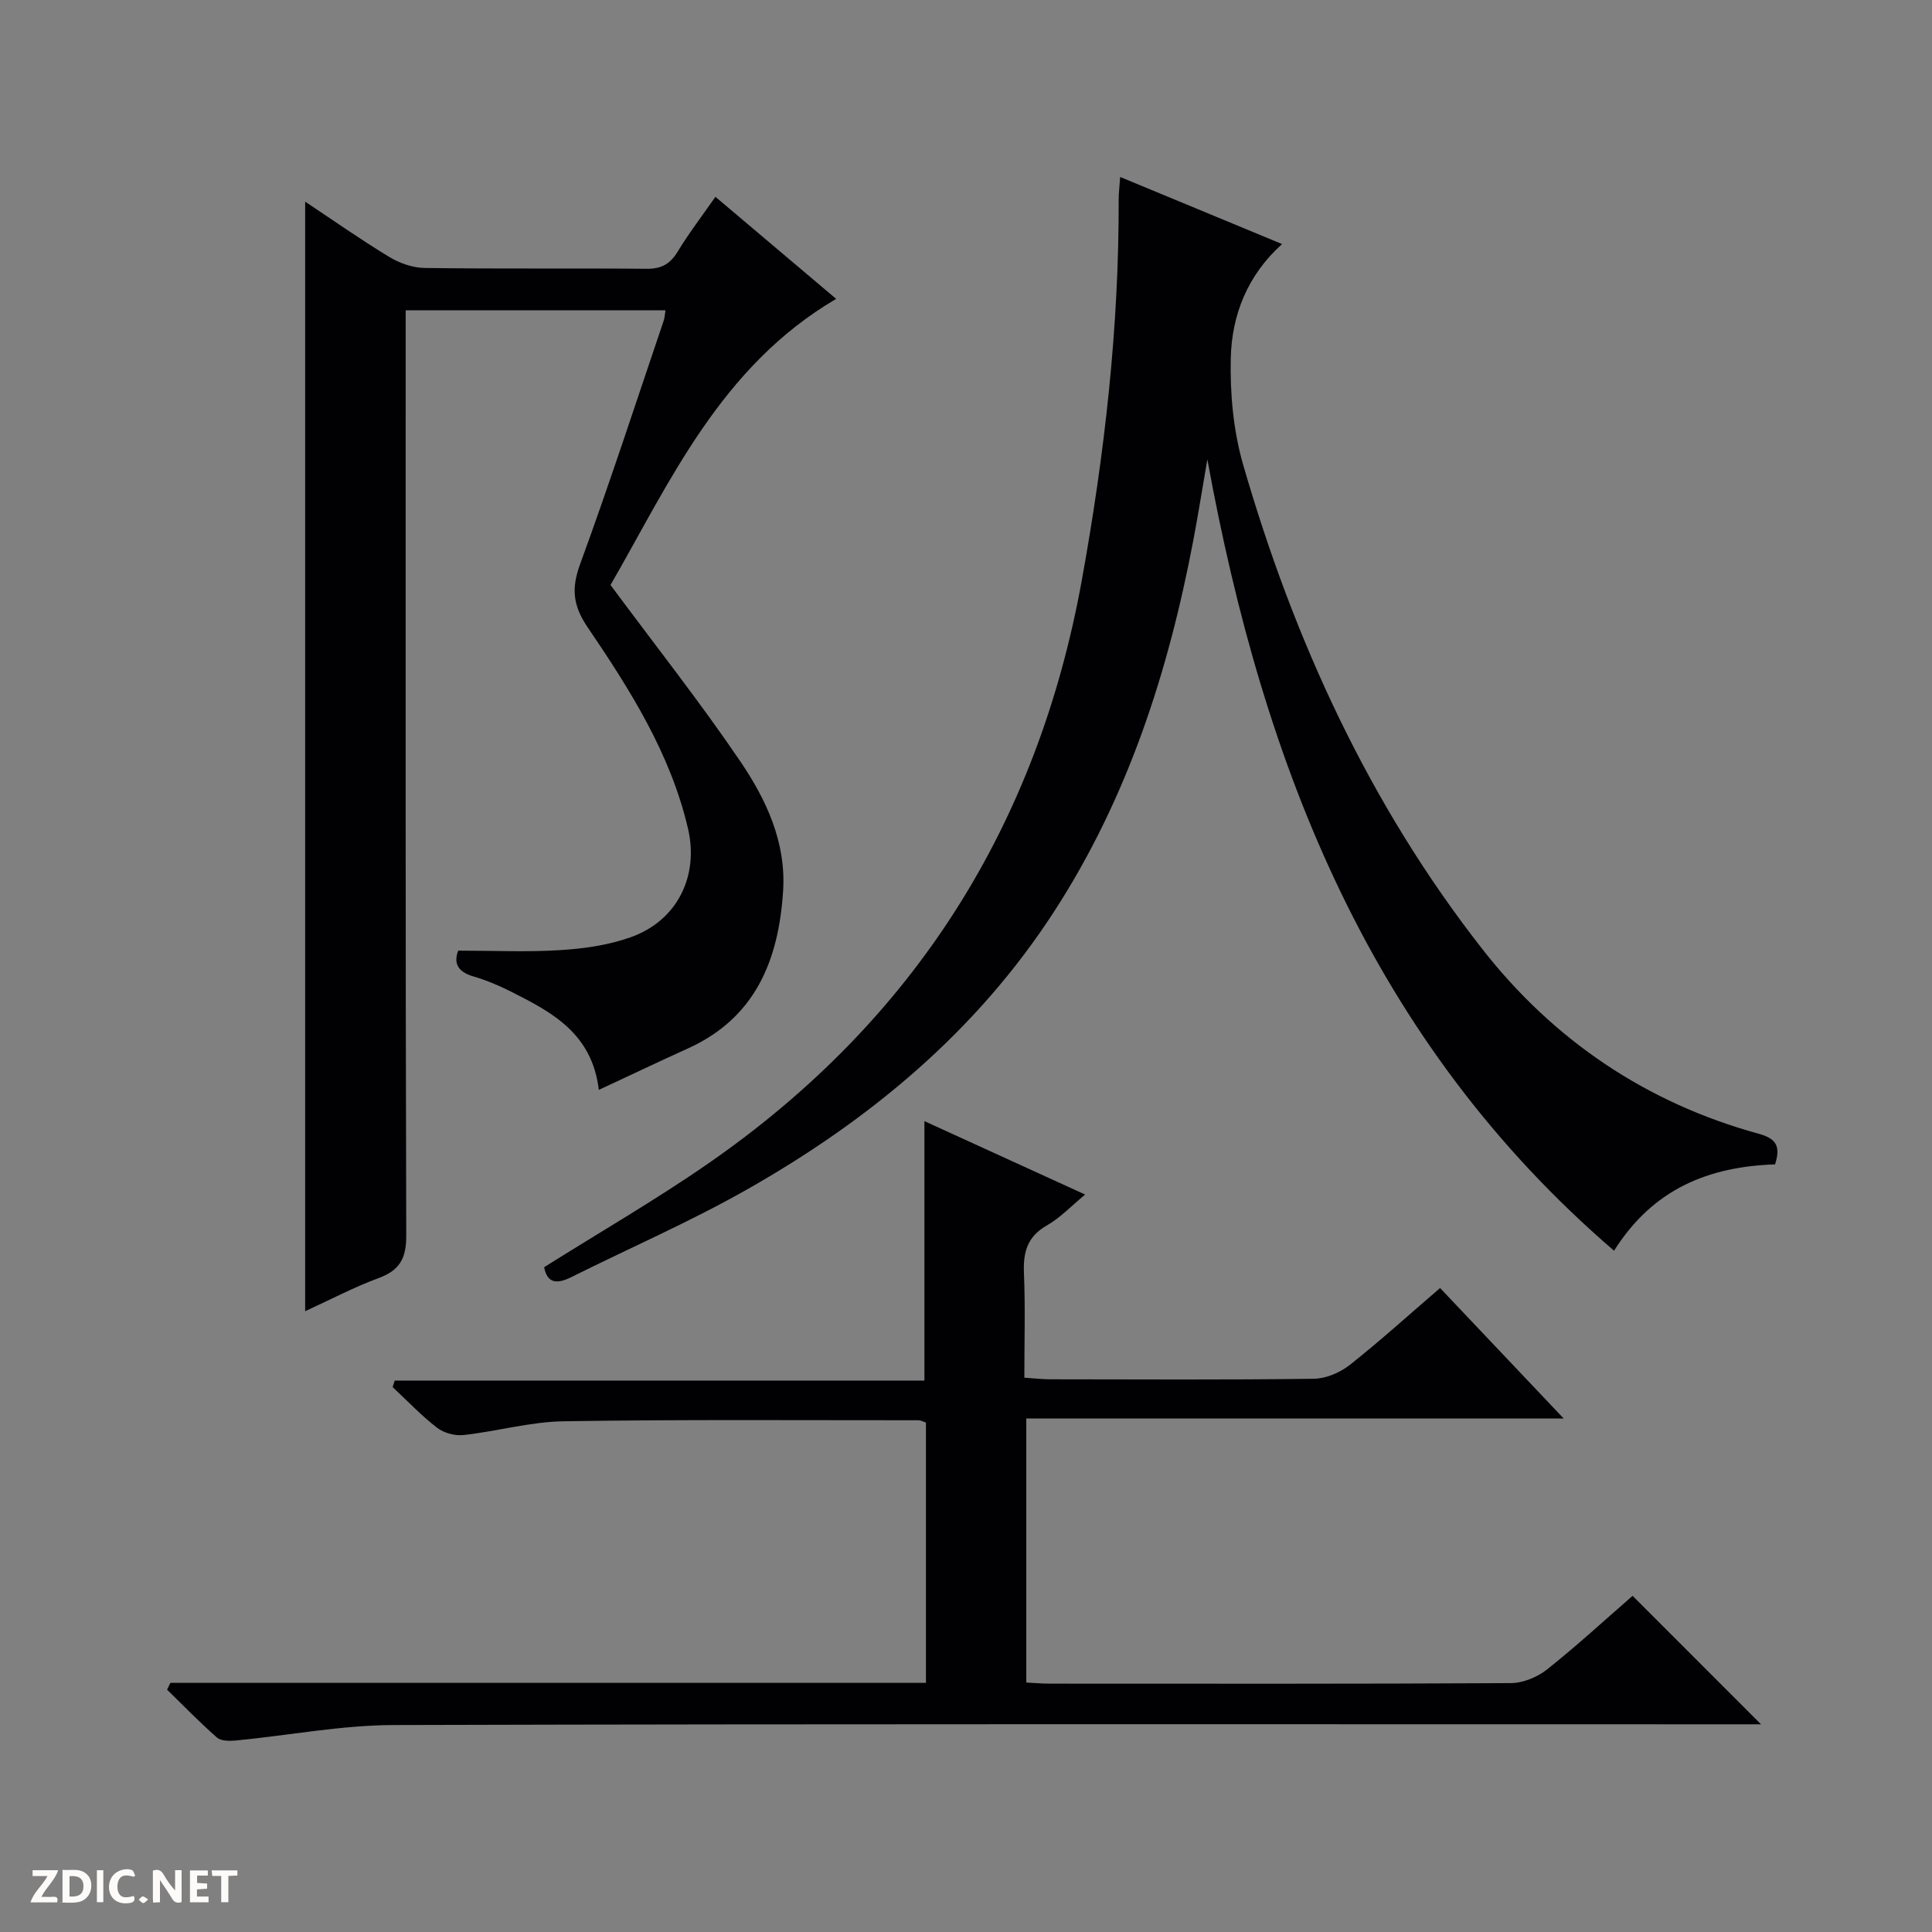
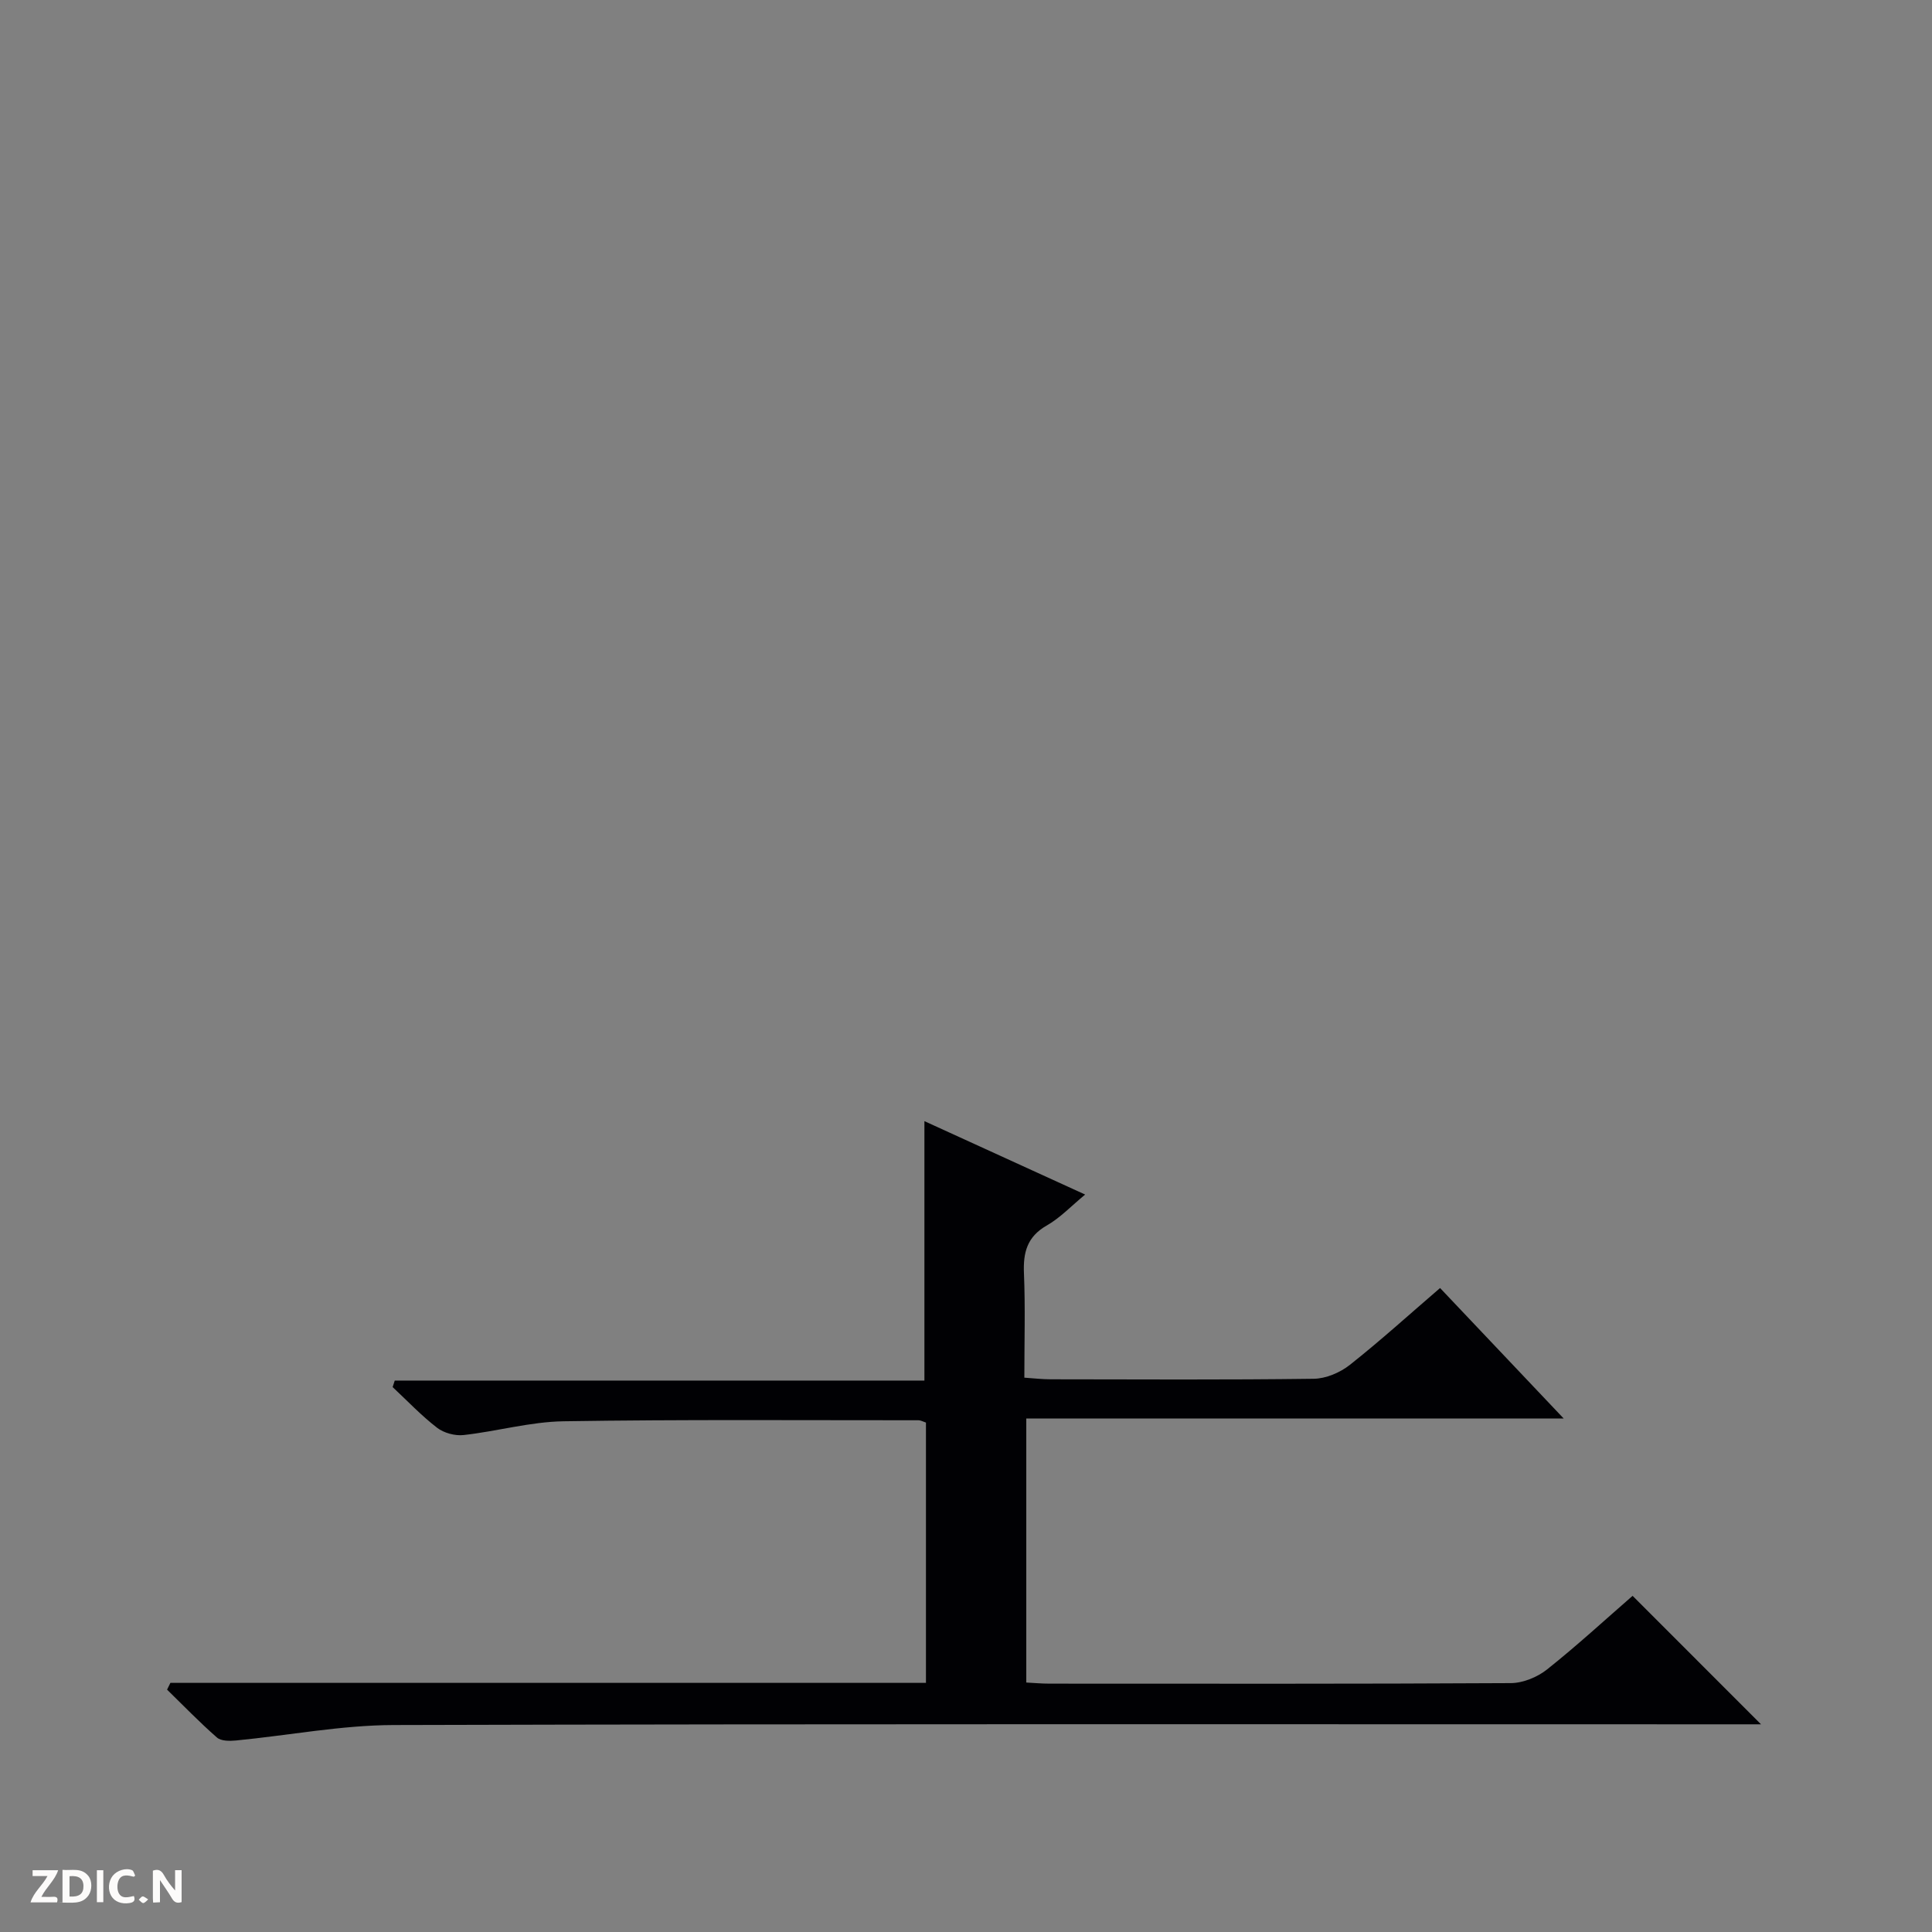
<svg xmlns="http://www.w3.org/2000/svg" enable-background="new 0 0 400 400" viewBox="0 0 400 400">
  <rect x="0" y="0" width="400" height="400" fill="#808080" stroke="none" />
  <g fill="#fcfbfa">
    <path d="m37.59 393.81c-.92.31-1.52.05-2-.78-.7-1.2-1.52-2.34-2.47-3.78v4.59c-.55.03-.95.05-1.41.07-.03-.37-.06-.64-.06-.91 0-1.91 0-3.81 0-5.7 1.13-.41 1.77-.03 2.29.91.62 1.11 1.38 2.14 2.31 3.19v-4.2h1.35v6.61z" />
    <path d="m12.94 393.88v-6.75c1.9.19 3.93-.54 5.37 1.29.8 1.01.78 2.88.03 3.97-1.37 1.97-3.4 1.51-6.4 1.49m2.45-1.22c2.04.12 2.92-.58 2.89-2.21-.03-1.51-.98-2.19-2.89-2z" />
    <path d="m11.81 393.87h-5.49c.68-2.18 2.47-3.48 3.51-5.45h-3.08v-1.21h5.29c-.71 2.13-2.44 3.48-3.47 5.51.86 0 1.63.04 2.39-.01.79-.05 1.14.21.85 1.16" />
-     <path d="m39.33 393.86v-6.61h3.7v1.07h-2.22v1.52c.68.04 1.34.09 2.07.13v1.07c-.72.05-1.38.09-2.1.14v1.48h2.4v1.19h-3.85z" />
    <path d="m27.71 388.56c-1.15-.3-2.46-.61-3.1.64-.37.73-.41 1.93-.06 2.67.63 1.35 1.99.93 3.17.68.35.94-.01 1.32-.93 1.46-1.62.25-3.05-.27-3.76-1.48-.73-1.24-.6-3.03.31-4.17.88-1.11 2.71-1.7 4-1.16.32.13.44.74.65 1.12-.1.08-.19.16-.28.24" />
-     <path d="m49.15 387.24v1.07c-.59.02-1.17.05-1.87.08v5.44h-1.48v-5.44h-1.85c-.05-.4-.08-.73-.13-1.15z" />
    <path d="m20.06 387.21h1.33v6.62h-1.33z" />
    <path d="m30.68 393.25c-.39.38-.8.79-1.05.76-.32-.05-.6-.45-.9-.7.26-.24.51-.64.8-.67.29-.04.62.3 1.15.61" />
  </g>
-   <path d="m123.98 225.65c-1.4-11.74-9.76-16.1-18.17-20.34-2.51-1.27-5.15-2.38-7.85-3.17-3.39-.99-4.02-2.93-3.09-5.32 7.29 0 14.25.33 21.15-.11 4.92-.31 9.99-1.03 14.6-2.68 9.58-3.42 14.13-12.62 11.82-22.5-3.63-15.53-12.02-28.76-20.79-41.68-3.06-4.51-3.38-8.05-1.53-13.09 6.09-16.65 11.58-33.53 17.28-50.33.21-.6.23-1.27.38-2.19-17.8 0-35.4 0-53.79 0v5.67c0 61.97-.06 123.95.12 185.92.01 4.73-1.36 7.17-5.72 8.78-5.08 1.88-9.91 4.43-15.21 6.86 0-76.89 0-153.15 0-229.72 5.73 3.81 11.42 7.81 17.35 11.41 2.14 1.3 4.86 2.28 7.33 2.32 15.32.21 30.65.03 45.98.17 3.04.03 4.88-.94 6.45-3.53 2.31-3.81 5.04-7.37 7.83-11.37 8.55 7.23 16.86 14.25 25 21.13-23.98 14.07-34.45 37.99-46.72 59.24 9.33 12.58 18.51 24.2 26.81 36.42 5.42 7.97 9.59 16.83 8.92 26.99-.93 14.27-5.72 26.24-19.79 32.58-5.87 2.65-11.7 5.44-18.36 8.54z" fill="#010104" />
-   <path d="m367.51 241.07c-13.76.48-25.24 5.03-33.34 17.88-50.12-43.13-72.54-99.84-84.2-163.84-1.11 6.41-1.92 11.58-2.9 16.72-5.18 27.29-13.58 53.37-28.83 76.9-16.15 24.92-38.32 43.25-63.83 57.68-11.69 6.61-24.08 11.99-36.12 18-2.97 1.48-5 1.33-5.63-2.05 11.56-7.28 23.22-14 34.23-21.65 42.4-29.46 67.92-69.86 77.1-120.64 4.71-26.06 7.7-52.27 7.62-78.79 0-1.31.17-2.61.31-4.64 11.25 4.66 22.09 9.15 33.52 13.89-7.16 6.43-10.41 14.67-10.62 23.6-.17 7.33.52 14.99 2.54 22.01 10.51 36.4 26.13 70.46 49.59 100.42 14.74 18.82 33.9 31.78 57.13 38.16 3.66 1 4.63 2.56 3.43 6.35z" fill="#010104" />
  <path d="m35.28 348.42h156.43c0-18.29 0-36.06 0-53.89-.64-.21-1.09-.48-1.54-.48-24.5.01-49-.18-73.49.21-6.91.11-13.77 2.08-20.69 2.85-1.78.2-4.09-.42-5.5-1.51-3.28-2.53-6.16-5.58-9.2-8.42.15-.45.29-.9.44-1.35h109.66c0-18.32 0-35.76 0-53.71 10.83 4.95 21.76 9.94 33.28 15.2-2.89 2.38-5.17 4.82-7.94 6.4-4.09 2.33-4.92 5.6-4.73 9.94.29 6.98.08 13.98.08 21.57 1.94.13 3.67.34 5.41.34 18.17.02 36.33.13 54.5-.11 2.52-.03 5.44-1.27 7.46-2.86 6.37-5.04 12.4-10.51 18.7-15.93 8.5 8.97 16.72 17.64 25.6 27.02-37.53 0-74.2 0-111.27 0v54.66c1.55.08 3.17.23 4.8.23 31.83.01 63.66.07 95.5-.11 2.53-.01 5.49-1.22 7.51-2.82 6.25-4.97 12.13-10.39 17.72-15.25 8.88 8.89 17.66 17.66 26.59 26.6-1.33 0-3.21 0-5.09 0-92.66 0-185.33-.11-277.99.15-10.89.03-21.77 2.15-32.66 3.2-1.31.13-3.1.13-3.95-.62-3.59-3.14-6.91-6.58-10.32-9.91.21-.46.45-.93.69-1.4z" fill="#010104" />
</svg>